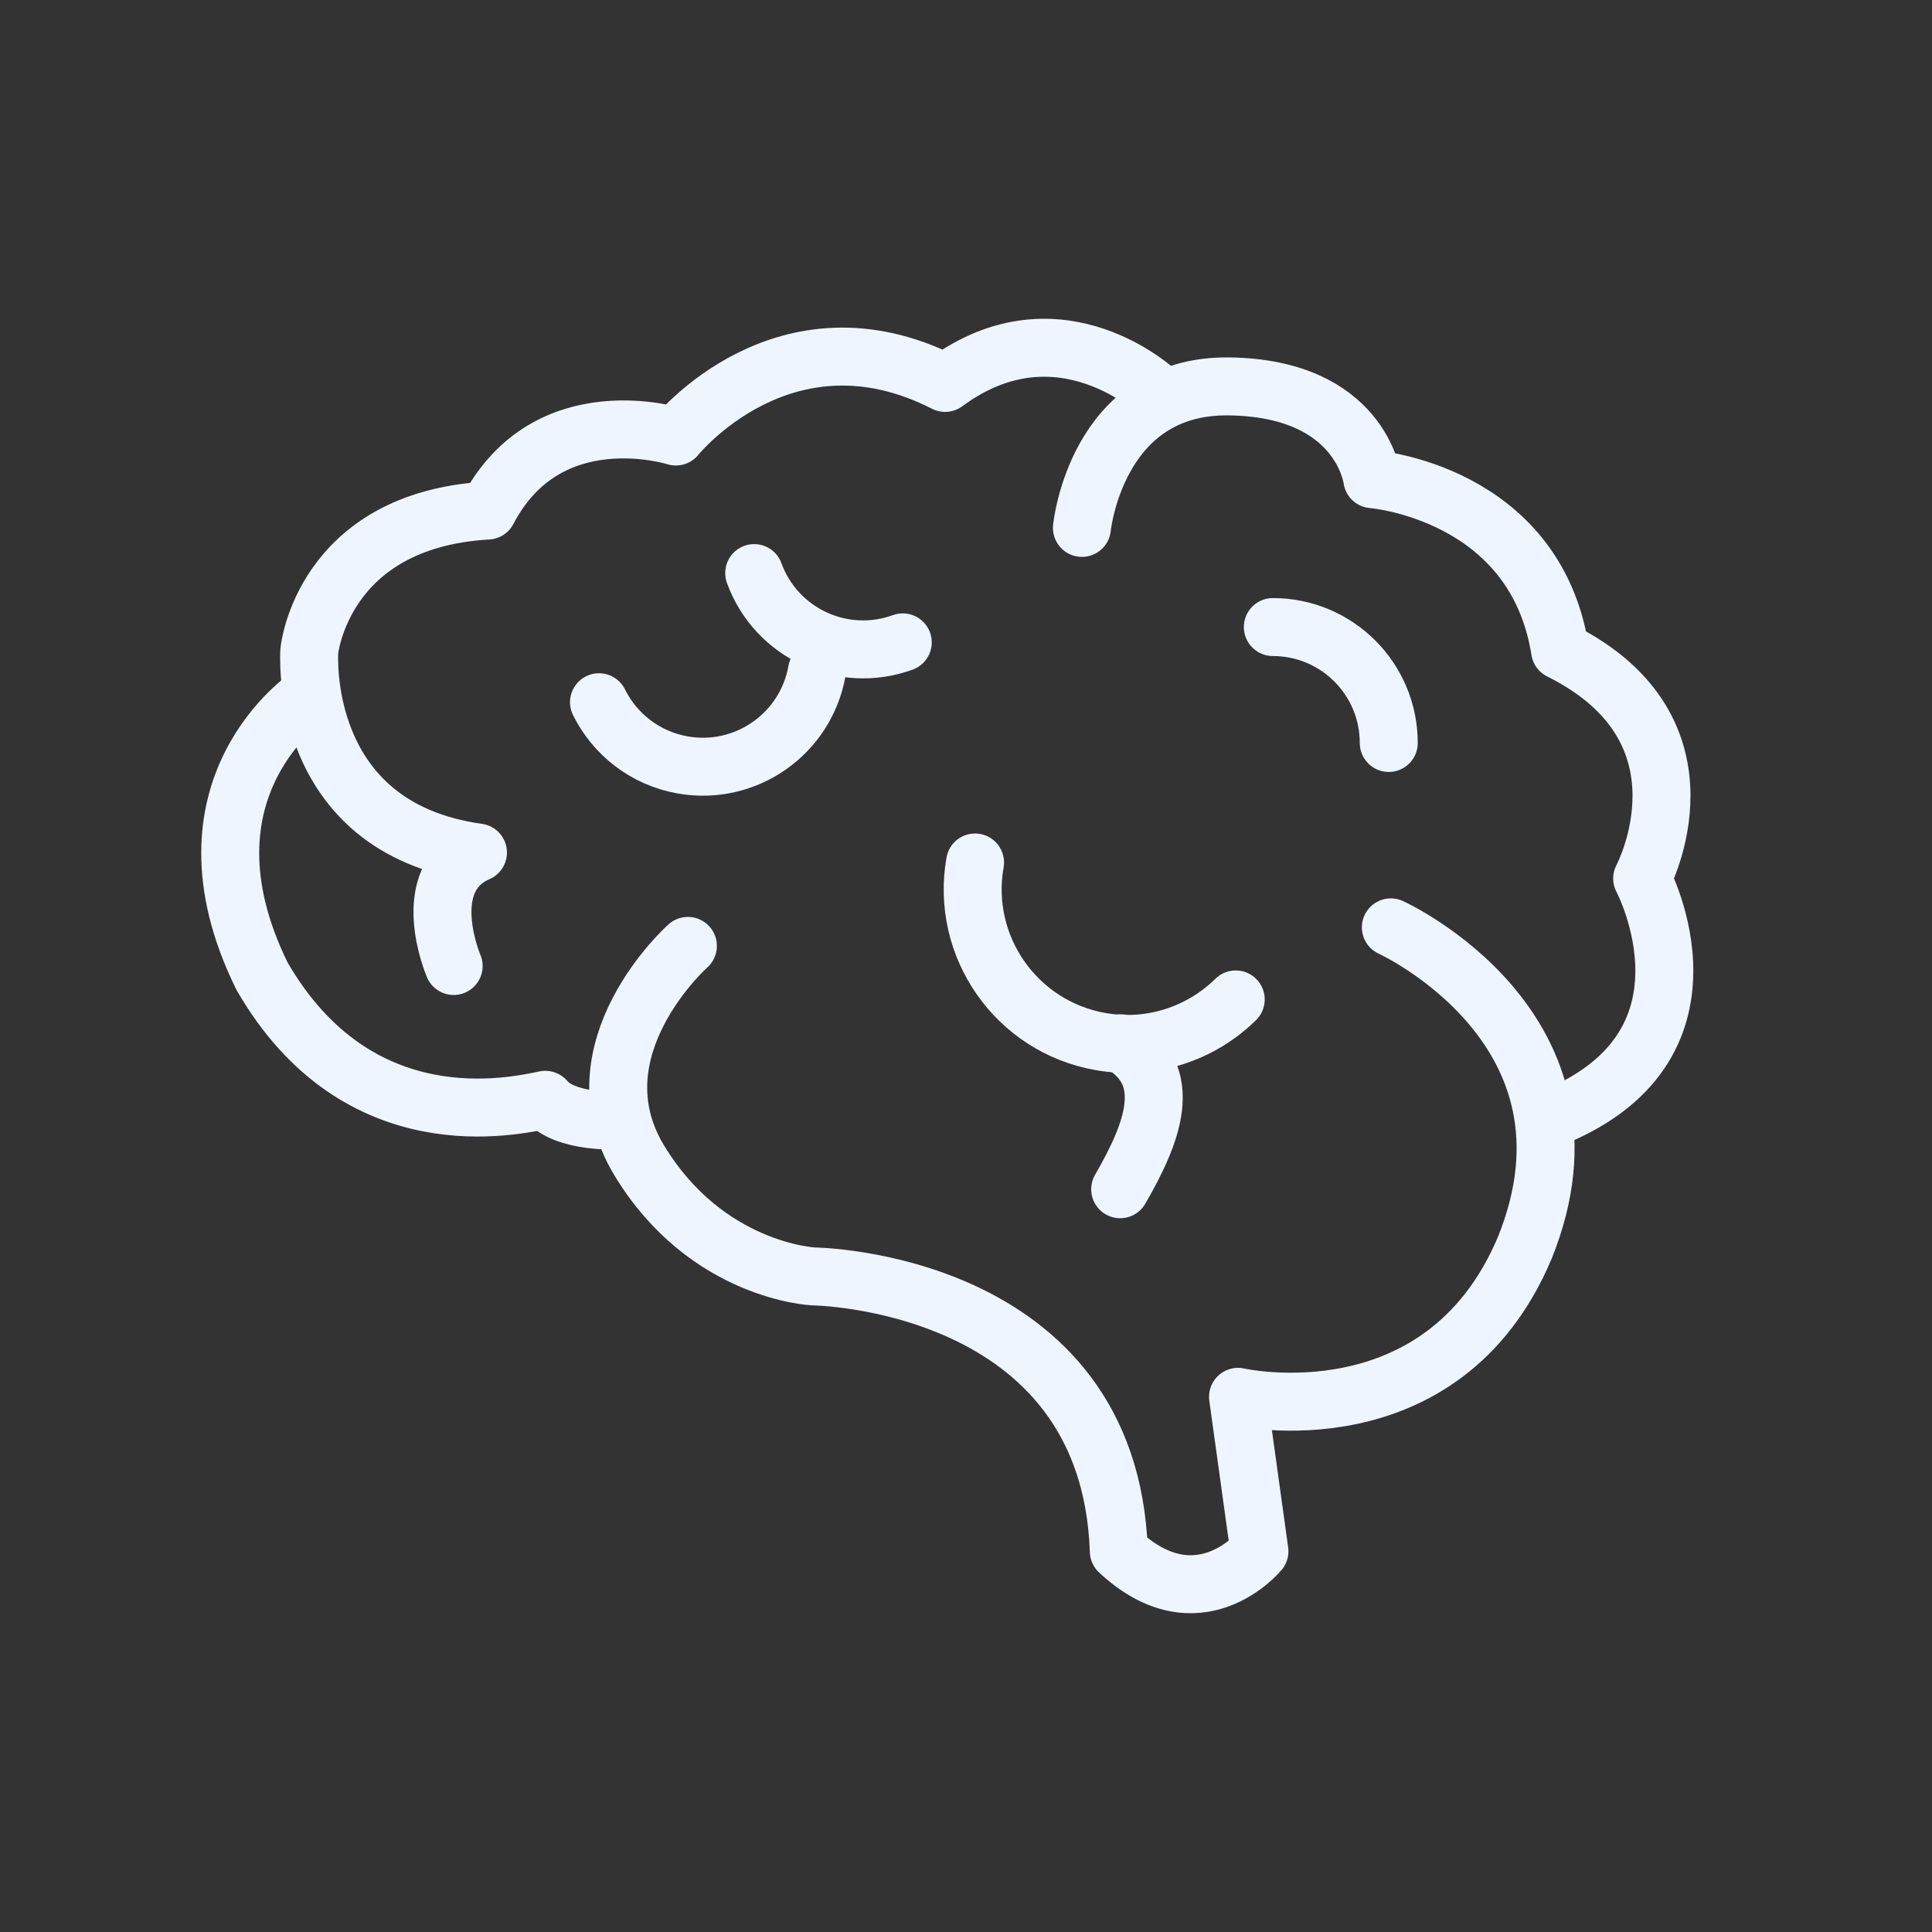
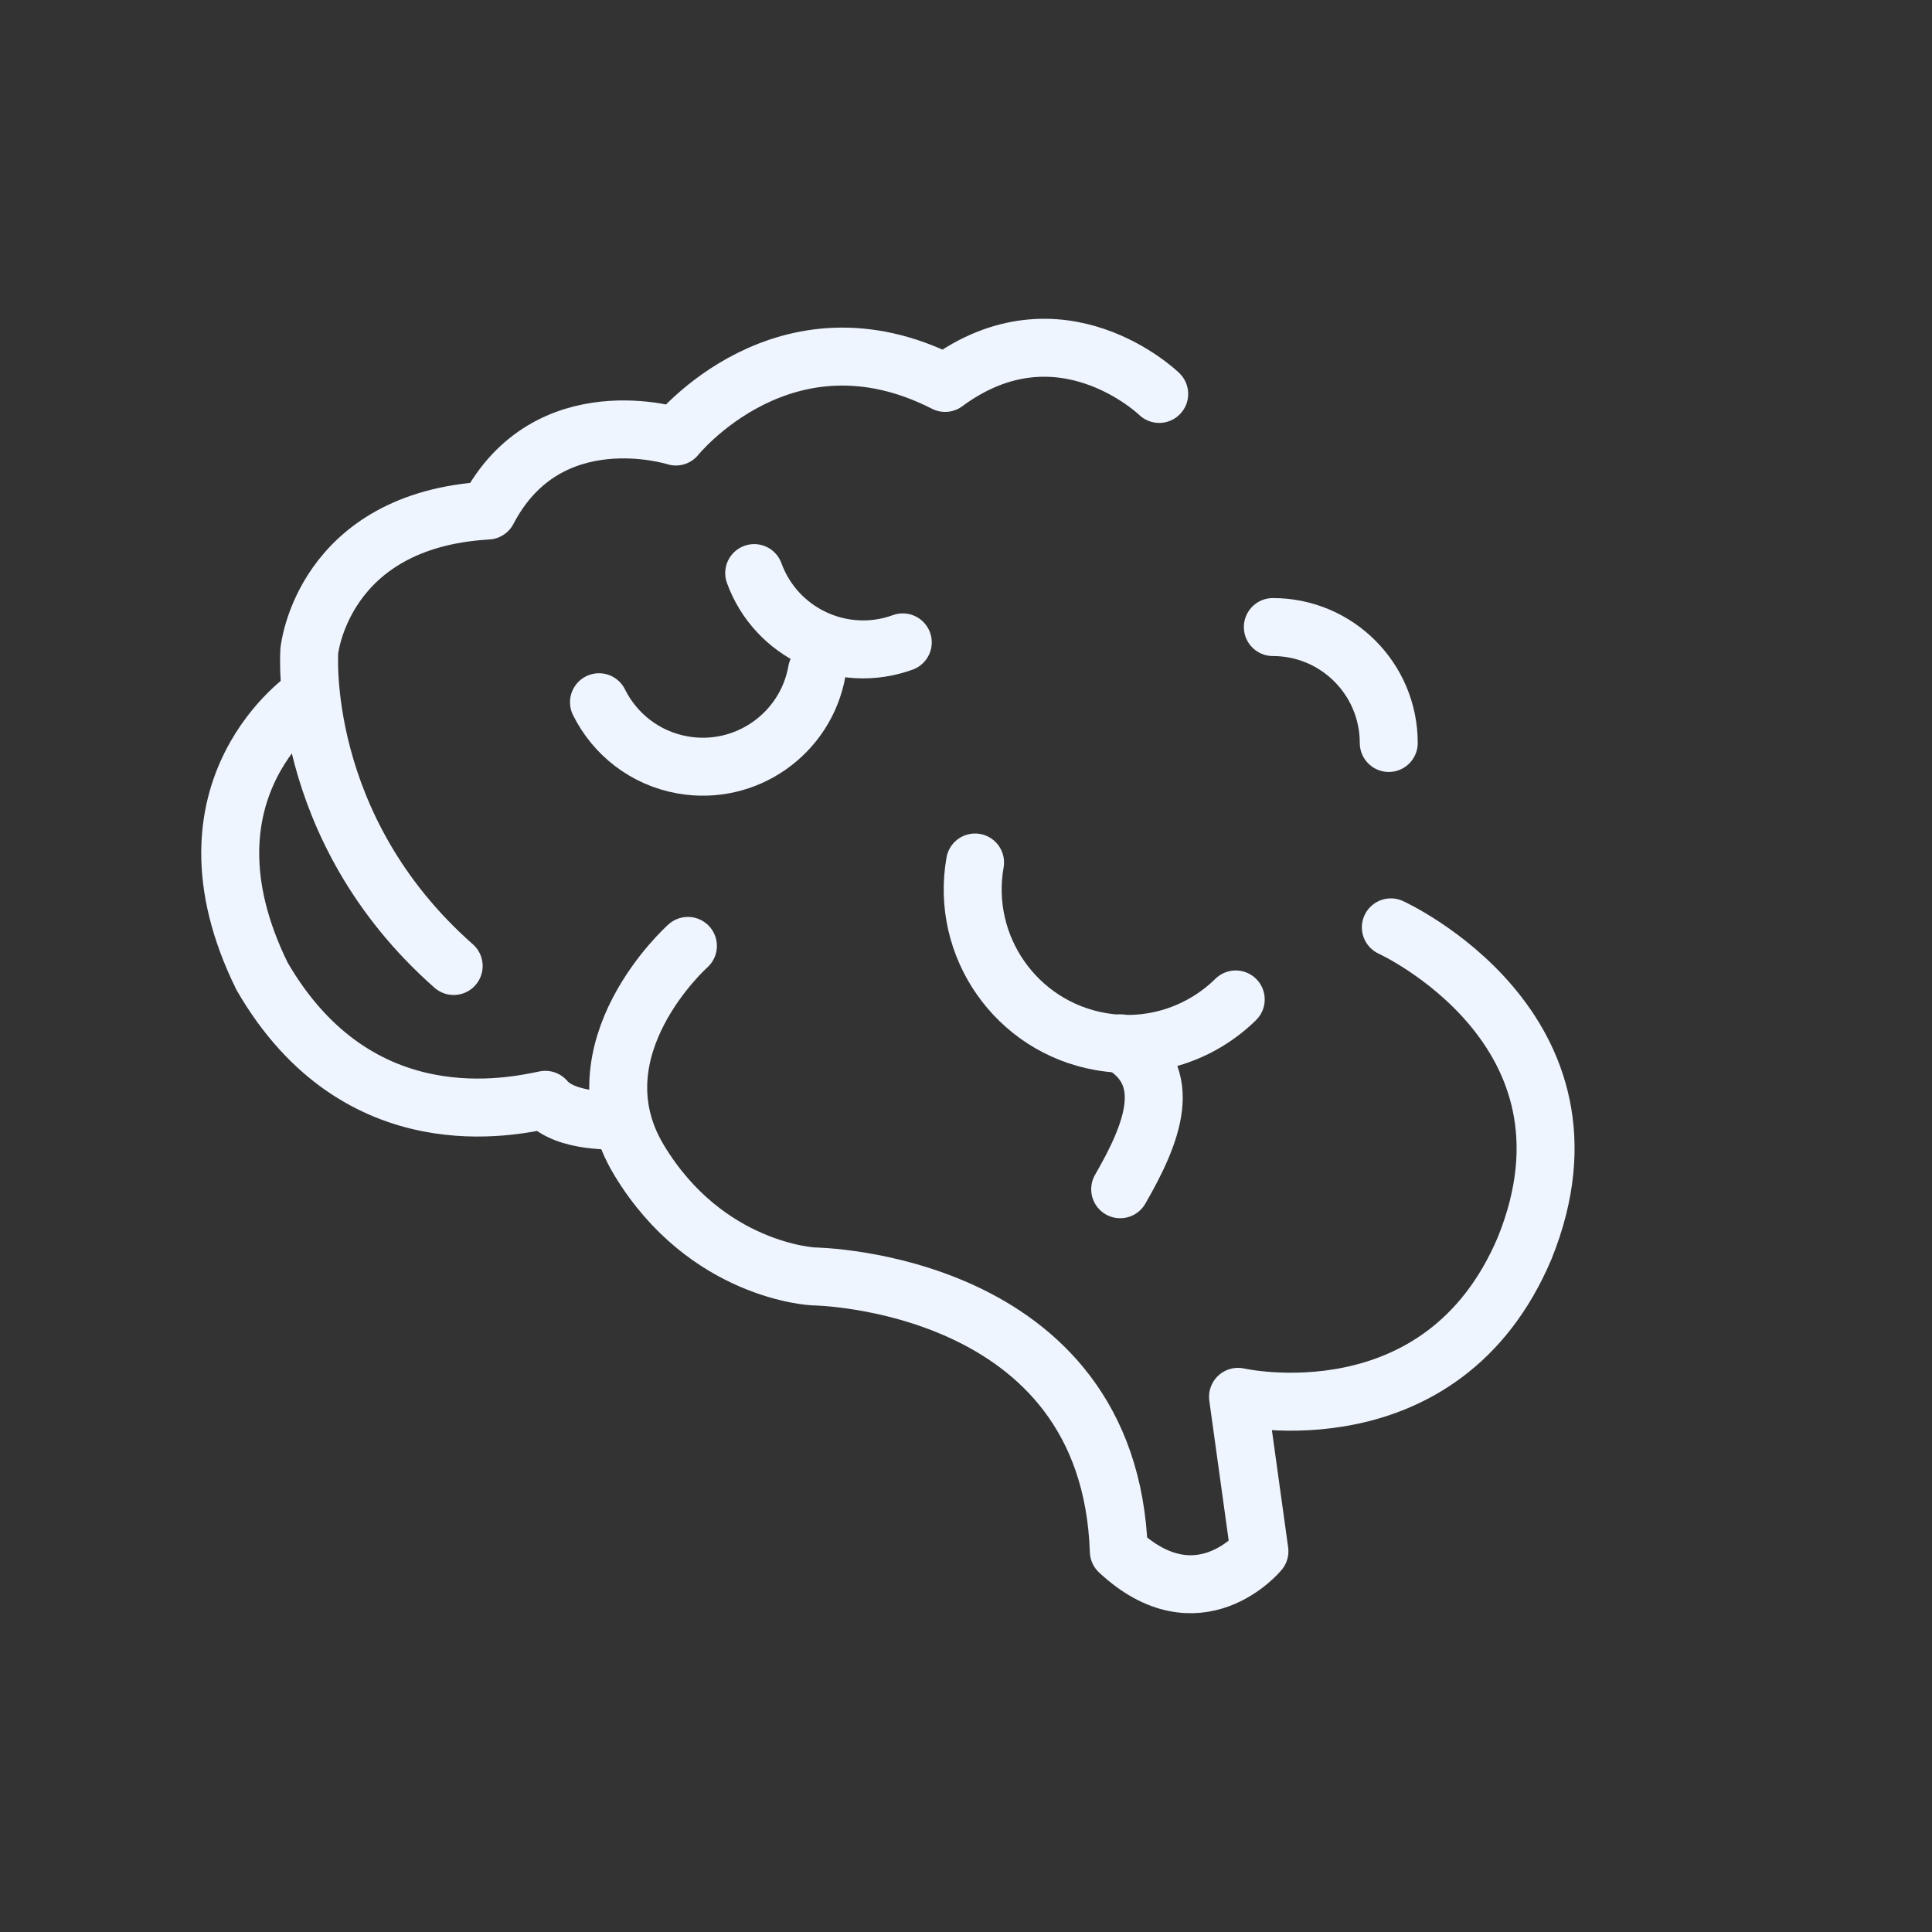
<svg xmlns="http://www.w3.org/2000/svg" width="50px" height="50px" viewBox="0 0 50 50" version="1.1">
  <rect x="0" y="0" width="50" height="50" fill="#333333" stroke="none" />
  <title>cognition/frost</title>
  <g id="Experience-page" stroke="none" stroke-width="1" fill="none" fill-rule="evenodd" stroke-linecap="round" stroke-linejoin="round">
    <g id="Experience-Page" transform="translate(-1300, -2340)" stroke="#EFF5FF" stroke-width="1.5">
      <g id="problem-/-solution" transform="translate(-0.615, 1080)">
        <g id="Group-49" transform="translate(340.615, 1185)">
          <g id="icons" transform="translate(0, 75)">
            <g id="Group-31" transform="translate(960, 0)">
              <g id="cognition/frost" transform="translate(5.958, 9)">
                <path d="M11.845,15.48 C11.845,15.48 8.844,18.151 10.584,21.029 C12.324,23.907 15.088,24.033 15.088,24.033 C15.088,24.033 22.76,24.113 22.997,31.147 C25.054,33.066 26.636,31.147 26.636,31.147 L26.082,27.15 C26.082,27.15 31.365,28.357 33.502,23.297 C35.796,17.621 30.037,15 30.037,15" id="Stroke-1" />
-                 <path d="M22.042,4.662 C22.042,4.662 22.409,0.96 25.84,1 C29.271,1.041 29.557,3.401 29.557,3.401 C29.557,3.401 33.764,3.726 34.417,7.835 C38.583,9.91 36.541,13.735 36.541,13.735 C36.541,13.735 38.902,18.169 34.042,20" id="Stroke-3" />
-                 <path d="M5.783,16 C5.783,16 4.817,13.757 6.412,13.064 C1.711,12.411 2.047,7.843 2.047,7.843 C2.047,7.843 2.383,4.458 6.664,4.213 C8.217,1.236 11.533,2.297 11.533,2.297 C11.533,2.297 14.345,-1.211 18.501,0.91 C21.481,-1.292 24.042,1.195 24.042,1.195" id="Stroke-5" />
+                 <path d="M5.783,16 C1.711,12.411 2.047,7.843 2.047,7.843 C2.047,7.843 2.383,4.458 6.664,4.213 C8.217,1.236 11.533,2.297 11.533,2.297 C11.533,2.297 14.345,-1.211 18.501,0.91 C21.481,-1.292 24.042,1.195 24.042,1.195" id="Stroke-5" />
                <path d="M10.042,19.996 C10.042,19.996 8.669,20.078 8.155,19.463 C7.34,19.627 3.31,20.571 0.823,16.263 C-1.579,11.38 2.042,9 2.042,9" id="Stroke-7" />
                <path d="M12.536,12.077 C13.277,11.531 13.758,10.652 13.758,9.662 C13.758,8.005 12.414,6.662 10.758,6.662" id="Oval" transform="translate(12.258, 9.37) rotate(100) translate(-12.258, -9.37)" />
                <path d="M20.503,19.55 C22.712,19.55 24.503,17.759 24.503,15.55 C24.503,14.206 23.84,13.016 22.822,12.291" id="Oval" transform="translate(22.503, 15.921) rotate(100) translate(-22.503, -15.921)" />
                <path d="M16.983,8.228 C16.983,6.571 15.64,5.228 13.983,5.228" id="Oval" transform="translate(15.483, 6.728) rotate(160) translate(-15.483, -6.728)" />
                <path d="M29.983,10.228 C29.983,8.571 28.64,7.228 26.983,7.228" id="Oval" />
                <path d="M23.977,21.527 C23.977,19.87 23.753,18.251 22.097,18.251" id="Oval-Copy" transform="translate(23.037, 19.889) rotate(30) translate(-23.037, -19.889)" />
              </g>
            </g>
          </g>
        </g>
      </g>
    </g>
  </g>
</svg>